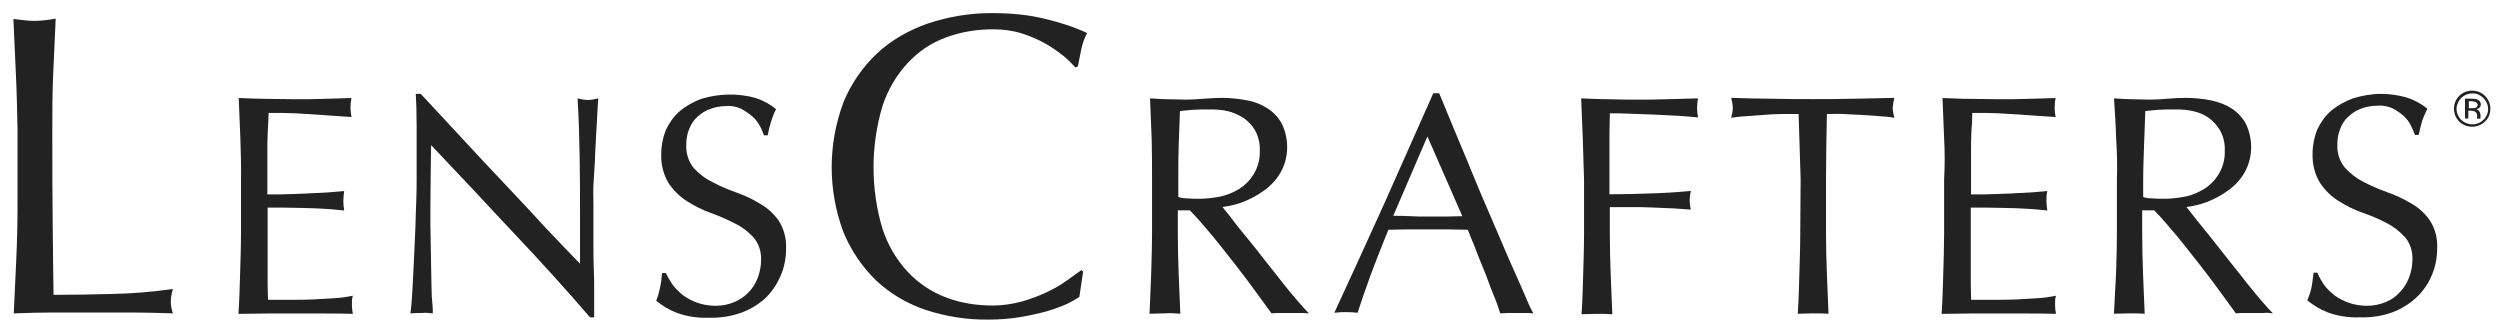
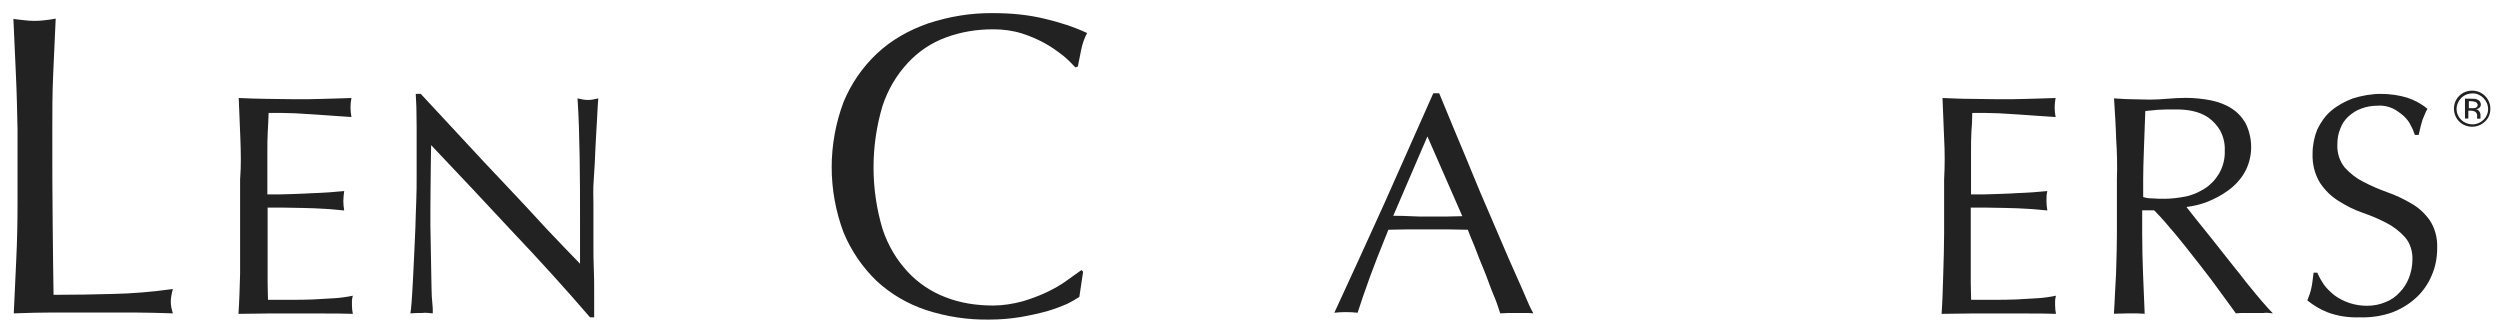
<svg xmlns="http://www.w3.org/2000/svg" width="173" height="23" viewBox="0 0 173 23" fill="none">
  <path d="M1.1 5.145C1.04 3.888 0.988 2.596 0.927 1.313C1.213 1.339 1.447 1.373 1.672 1.399C2.157 1.46 2.624 1.46 3.109 1.399C3.343 1.373 3.594 1.339 3.854 1.287C3.793 2.605 3.741 3.888 3.68 5.153C3.62 6.41 3.62 7.702 3.62 8.985C3.62 11.473 3.62 13.652 3.646 15.477C3.672 17.311 3.672 18.938 3.706 20.402C5.118 20.402 6.468 20.376 7.767 20.342C9.178 20.316 10.555 20.195 11.966 19.997C11.879 20.281 11.819 20.6 11.819 20.884C11.819 21.168 11.879 21.427 11.966 21.685C11.048 21.659 10.122 21.625 9.204 21.625H3.715C2.823 21.625 1.906 21.65 0.953 21.685C1.014 20.454 1.066 19.222 1.126 17.939C1.187 16.648 1.213 15.391 1.213 14.073V8.976C1.187 7.693 1.161 6.402 1.1 5.145Z" fill="#222222" />
-   <path d="M16.632 9.553C16.606 8.64 16.546 7.693 16.52 6.781C17.178 6.806 17.844 6.841 18.476 6.841C19.108 6.841 19.775 6.867 20.433 6.867C21.091 6.867 21.732 6.867 22.364 6.841C22.996 6.815 23.662 6.815 24.32 6.781C24.234 7.211 24.234 7.642 24.32 8.098C23.861 8.072 23.429 8.038 23.056 8.012L21.844 7.926C21.411 7.9 20.953 7.866 20.433 7.84C19.914 7.814 19.308 7.814 18.589 7.814C18.563 8.27 18.563 8.727 18.528 9.131C18.502 9.536 18.502 10.018 18.502 10.56C18.502 11.103 18.502 11.68 18.502 12.222C18.502 12.765 18.502 13.169 18.502 13.454C19.134 13.454 19.715 13.454 20.225 13.428C20.736 13.402 21.204 13.402 21.637 13.367C22.069 13.342 22.442 13.342 22.814 13.307C23.186 13.281 23.506 13.247 23.818 13.221C23.792 13.454 23.758 13.677 23.758 13.91C23.758 14.142 23.784 14.34 23.818 14.564C23.446 14.538 23.013 14.478 22.494 14.452C21.974 14.427 21.489 14.392 20.996 14.392L19.585 14.366C19.152 14.366 18.779 14.366 18.52 14.366C18.52 14.478 18.52 14.624 18.52 14.797C18.52 14.969 18.52 15.141 18.52 15.365V17.509C18.52 18.335 18.52 19.024 18.52 19.541C18.52 20.083 18.546 20.488 18.546 20.746H20.069C20.615 20.746 21.16 20.746 21.68 20.721C22.199 20.695 22.719 20.66 23.178 20.634C23.584 20.609 24.009 20.548 24.416 20.462C24.39 20.574 24.355 20.695 24.355 20.807C24.355 20.919 24.355 21.039 24.355 21.151C24.355 21.349 24.381 21.521 24.416 21.719C23.758 21.694 23.117 21.694 22.459 21.694H18.485C17.827 21.694 17.16 21.719 16.502 21.719C16.563 20.807 16.589 19.86 16.615 18.947C16.641 18.034 16.676 17.087 16.676 16.14V12.42C16.693 11.439 16.667 10.526 16.632 9.553Z" fill="#222222" />
+   <path d="M16.632 9.553C16.606 8.64 16.546 7.693 16.52 6.781C17.178 6.806 17.844 6.841 18.476 6.841C19.108 6.841 19.775 6.867 20.433 6.867C21.091 6.867 21.732 6.867 22.364 6.841C22.996 6.815 23.662 6.815 24.32 6.781C24.234 7.211 24.234 7.642 24.32 8.098C23.861 8.072 23.429 8.038 23.056 8.012L21.844 7.926C21.411 7.9 20.953 7.866 20.433 7.84C19.914 7.814 19.308 7.814 18.589 7.814C18.563 8.27 18.563 8.727 18.528 9.131C18.502 9.536 18.502 10.018 18.502 10.56C18.502 11.103 18.502 11.68 18.502 12.222C18.502 12.765 18.502 13.169 18.502 13.454C19.134 13.454 19.715 13.454 20.225 13.428C20.736 13.402 21.204 13.402 21.637 13.367C22.069 13.342 22.442 13.342 22.814 13.307C23.186 13.281 23.506 13.247 23.818 13.221C23.792 13.454 23.758 13.677 23.758 13.91C23.758 14.142 23.784 14.34 23.818 14.564C23.446 14.538 23.013 14.478 22.494 14.452C21.974 14.427 21.489 14.392 20.996 14.392L19.585 14.366C19.152 14.366 18.779 14.366 18.52 14.366C18.52 14.478 18.52 14.624 18.52 14.797C18.52 14.969 18.52 15.141 18.52 15.365V17.509C18.52 18.335 18.52 19.024 18.52 19.541C18.52 20.083 18.546 20.488 18.546 20.746H20.069C20.615 20.746 21.16 20.746 21.68 20.721C22.199 20.695 22.719 20.66 23.178 20.634C23.584 20.609 24.009 20.548 24.416 20.462C24.39 20.574 24.355 20.695 24.355 20.807C24.355 20.919 24.355 21.039 24.355 21.151C24.355 21.349 24.381 21.521 24.416 21.719C23.758 21.694 23.117 21.694 22.459 21.694H18.485C17.827 21.694 17.16 21.719 16.502 21.719C16.563 20.807 16.589 19.86 16.615 18.947V12.42C16.693 11.439 16.667 10.526 16.632 9.553Z" fill="#222222" />
  <path d="M35.506 16.08C33.61 14.048 31.74 12.041 29.835 10.044C29.835 10.449 29.809 10.991 29.809 11.671C29.809 12.36 29.783 13.273 29.783 14.444C29.783 14.762 29.783 15.133 29.783 15.589C29.783 16.045 29.809 16.502 29.809 16.992C29.809 17.483 29.835 17.991 29.835 18.482C29.835 18.964 29.861 19.455 29.861 19.885C29.861 20.316 29.887 20.712 29.922 21.03C29.957 21.349 29.948 21.573 29.948 21.685C29.688 21.659 29.428 21.625 29.203 21.659C28.944 21.659 28.658 21.659 28.398 21.685C28.424 21.538 28.459 21.28 28.485 20.884C28.511 20.48 28.545 20.023 28.571 19.481C28.597 18.938 28.632 18.336 28.658 17.707C28.684 17.078 28.718 16.416 28.744 15.787C28.77 15.158 28.77 14.53 28.805 13.927C28.831 13.324 28.831 12.782 28.831 12.3C28.831 10.896 28.831 9.725 28.831 8.727C28.831 7.728 28.805 6.979 28.77 6.497H29.117L31.965 9.562C32.969 10.647 33.982 11.74 34.987 12.791C35.991 13.85 36.917 14.848 37.809 15.821C38.701 16.768 39.48 17.569 40.138 18.25V15.305C40.138 13.789 40.138 12.3 40.112 10.87C40.086 9.441 40.051 8.064 39.965 6.807C40.199 6.867 40.45 6.918 40.709 6.918C40.943 6.918 41.168 6.858 41.402 6.807C41.376 7.125 41.342 7.607 41.316 8.236C41.29 8.864 41.229 9.553 41.203 10.268C41.177 10.982 41.142 11.697 41.09 12.386C41.03 13.075 41.065 13.643 41.065 14.073V15.391C41.065 15.873 41.065 16.39 41.065 16.932C41.065 17.474 41.065 18.017 41.09 18.559C41.116 19.102 41.116 19.619 41.116 20.075C41.116 20.531 41.116 20.962 41.116 21.306V21.96H40.831C39.186 20.049 37.402 18.077 35.506 16.08Z" fill="#222222" />
-   <path d="M46.528 19.679C46.727 19.963 46.986 20.195 47.246 20.419C47.904 20.901 48.683 21.16 49.523 21.16C49.982 21.16 50.415 21.073 50.822 20.901C51.566 20.583 52.146 19.989 52.432 19.24C52.579 18.835 52.666 18.439 52.666 18.008C52.692 17.44 52.519 16.863 52.146 16.433C51.774 16.028 51.341 15.692 50.848 15.46C50.302 15.176 49.757 14.943 49.211 14.745C48.64 14.547 48.086 14.263 47.575 13.944C47.064 13.626 46.623 13.204 46.276 12.687C45.904 12.085 45.731 11.37 45.757 10.655C45.757 10.087 45.87 9.51 46.077 8.993C46.311 8.511 46.623 8.046 47.03 7.702C47.462 7.332 47.982 7.048 48.527 6.841C49.766 6.471 51.056 6.436 52.294 6.781C52.813 6.953 53.298 7.211 53.705 7.556C53.558 7.814 53.471 8.072 53.384 8.33C53.272 8.675 53.185 9.019 53.125 9.364H52.865C52.778 9.131 52.692 8.907 52.579 8.709C52.432 8.451 52.294 8.253 52.06 8.055C51.826 7.857 51.575 7.685 51.315 7.538C50.995 7.392 50.623 7.306 50.276 7.34C49.904 7.34 49.497 7.401 49.151 7.538C48.804 7.65 48.519 7.857 48.259 8.081C47.999 8.313 47.8 8.623 47.688 8.942C47.54 9.286 47.489 9.656 47.489 10.027C47.462 10.595 47.636 11.172 48.008 11.628C48.38 12.033 48.813 12.369 49.307 12.601C49.826 12.885 50.398 13.118 50.943 13.316C51.514 13.514 52.068 13.772 52.579 14.091C53.099 14.375 53.532 14.78 53.878 15.262C54.25 15.83 54.423 16.493 54.397 17.182C54.397 17.836 54.285 18.473 54.025 19.067C53.791 19.636 53.419 20.187 52.986 20.609C52.501 21.065 51.921 21.409 51.289 21.642C50.571 21.9 49.791 22.012 49.012 21.986C48.268 22.012 47.514 21.9 46.822 21.642C46.302 21.444 45.843 21.16 45.411 20.815C45.523 20.531 45.61 20.212 45.67 19.928C45.731 19.67 45.783 19.326 45.818 18.895H46.077C46.207 19.162 46.354 19.42 46.528 19.679Z" fill="#222222" />
  <path d="M73.86 21.022C73.401 21.22 72.942 21.392 72.449 21.538C71.903 21.685 71.297 21.823 70.605 21.943C69.912 22.055 69.193 22.115 68.475 22.115C66.977 22.141 65.514 21.917 64.103 21.461C62.804 21.03 61.627 20.342 60.648 19.429C59.67 18.482 58.891 17.337 58.371 16.08C57.28 13.161 57.28 9.984 58.371 7.065C58.891 5.808 59.67 4.663 60.674 3.715C61.678 2.768 62.891 2.088 64.215 1.623C65.678 1.141 67.211 0.883 68.76 0.909C69.973 0.909 71.176 1.02 72.353 1.313C73.332 1.546 74.31 1.856 75.228 2.286C75.029 2.656 74.907 3.027 74.821 3.431C74.734 3.888 74.648 4.292 74.587 4.602L74.414 4.663C74.154 4.378 73.869 4.094 73.583 3.862C73.176 3.543 72.778 3.259 72.319 3.001C71.799 2.717 71.254 2.484 70.709 2.312C70.076 2.114 69.41 2.028 68.726 2.028C67.6 2.028 66.51 2.2 65.445 2.596C64.44 2.966 63.549 3.569 62.83 4.344C62.025 5.205 61.445 6.204 61.072 7.323C60.241 10.096 60.241 13.075 61.072 15.847C61.445 16.966 62.025 17.965 62.83 18.826C63.549 19.601 64.466 20.204 65.445 20.574C66.484 20.979 67.6 21.142 68.726 21.142C69.418 21.142 70.076 21.03 70.743 20.858C71.315 20.686 71.869 20.488 72.414 20.23C72.899 19.997 73.367 19.748 73.799 19.429C74.206 19.145 74.544 18.887 74.838 18.689L74.951 18.8L74.691 20.548C74.431 20.712 74.146 20.884 73.86 21.022Z" fill="#222222" />
-   <path fill-rule="evenodd" clip-rule="evenodd" d="M79.641 8.256C79.662 8.714 79.683 9.168 79.695 9.613C79.721 10.526 79.721 11.473 79.721 12.412V16.131C79.721 16.9 79.7 17.631 79.678 18.371C79.672 18.568 79.666 18.765 79.661 18.964C79.647 19.457 79.624 19.941 79.602 20.416C79.581 20.854 79.561 21.285 79.548 21.711C79.718 21.711 79.888 21.704 80.061 21.698C80.241 21.692 80.424 21.685 80.613 21.685C80.945 21.654 81.256 21.678 81.565 21.702C81.603 21.705 81.64 21.708 81.678 21.711C81.665 21.265 81.644 20.825 81.623 20.381C81.601 19.917 81.579 19.448 81.565 18.964C81.531 18.017 81.505 17.078 81.505 16.131V14.556H82.336C82.821 15.046 83.34 15.649 83.886 16.304C84.267 16.762 84.649 17.249 85.031 17.737C85.195 17.946 85.358 18.155 85.522 18.361C86.067 19.05 86.526 19.679 86.985 20.307C87.373 20.846 87.656 21.231 87.875 21.529C87.915 21.584 87.953 21.636 87.989 21.685C88.189 21.659 88.422 21.659 88.621 21.659H88.621H89.92H89.92C90.145 21.659 90.344 21.659 90.578 21.685C90.379 21.487 90.119 21.203 89.773 20.798L89.773 20.798C89.427 20.393 89.08 19.989 88.708 19.506C88.472 19.195 88.225 18.887 87.972 18.572C87.827 18.39 87.679 18.206 87.531 18.017C87.132 17.5 86.725 16.984 86.353 16.527C86.256 16.408 86.159 16.292 86.064 16.177C85.787 15.844 85.527 15.531 85.314 15.236C85.143 14.999 84.981 14.802 84.842 14.632C84.748 14.518 84.665 14.416 84.596 14.323C85.089 14.263 85.548 14.151 86.007 13.979C86.526 13.772 87.011 13.523 87.444 13.204C87.903 12.885 88.31 12.455 88.595 11.973C89.193 10.948 89.227 9.656 88.708 8.572C88.474 8.141 88.137 7.771 87.73 7.513C87.297 7.228 86.812 7.03 86.293 6.944C85.712 6.832 85.106 6.772 84.535 6.772C84.203 6.772 83.859 6.795 83.522 6.818C83.446 6.823 83.371 6.828 83.297 6.832C82.89 6.867 82.466 6.893 82.059 6.893C81.855 6.893 81.648 6.886 81.44 6.88C81.232 6.873 81.024 6.867 80.821 6.867C80.51 6.867 80.205 6.847 79.885 6.826C79.786 6.819 79.685 6.813 79.583 6.807C79.596 7.291 79.618 7.776 79.641 8.256ZM83.002 13.755C82.717 13.755 82.431 13.755 82.197 13.729C81.972 13.729 81.739 13.703 81.539 13.634V12.403C81.539 11.637 81.539 10.862 81.565 10.061C81.578 9.661 81.594 9.267 81.609 8.873C81.624 8.479 81.639 8.085 81.652 7.685C81.736 7.676 81.819 7.667 81.906 7.658C82.088 7.638 82.283 7.616 82.518 7.599C82.864 7.573 83.262 7.573 83.782 7.573C84.154 7.573 84.561 7.599 84.933 7.685C85.332 7.771 85.678 7.943 86.024 8.141C86.37 8.374 86.656 8.684 86.855 9.028C87.089 9.458 87.202 9.949 87.176 10.431C87.202 10.974 87.054 11.551 86.769 12.033C86.509 12.463 86.171 12.808 85.764 13.066C85.332 13.324 84.873 13.522 84.414 13.608C83.955 13.695 83.461 13.755 83.003 13.755H83.002Z" fill="#222222" />
  <path fill-rule="evenodd" clip-rule="evenodd" d="M105.539 21.659C105.738 21.659 105.911 21.659 106.11 21.685C105.916 21.363 105.706 20.868 105.453 20.27C105.436 20.228 105.418 20.186 105.4 20.144C105.264 19.827 105.113 19.493 104.953 19.136C104.778 18.746 104.59 18.329 104.396 17.879C104.181 17.383 103.966 16.88 103.74 16.35C103.574 15.962 103.402 15.559 103.218 15.133C103.125 14.914 103.031 14.698 102.938 14.483C102.602 13.705 102.273 12.943 101.954 12.153C101.644 11.384 101.323 10.62 101.007 9.868C100.909 9.635 100.812 9.404 100.716 9.174L99.591 6.453H99.184C98.617 7.721 98.058 8.982 97.503 10.236C96.93 11.529 96.361 12.815 95.79 14.091C94.665 16.579 93.513 19.093 92.336 21.642C92.855 21.582 93.4 21.582 93.946 21.642C94.154 20.988 94.439 20.161 94.812 19.128C95.126 18.263 95.484 17.373 95.863 16.428C95.933 16.253 96.004 16.077 96.076 15.899C96.292 15.899 96.515 15.892 96.738 15.886C96.961 15.88 97.184 15.873 97.4 15.873H98.725H100.162C100.392 15.873 100.63 15.88 100.868 15.886C101.106 15.892 101.344 15.899 101.573 15.899C101.661 16.142 101.763 16.386 101.869 16.639C101.973 16.888 102.081 17.145 102.179 17.414C102.292 17.722 102.416 18.021 102.539 18.317C102.632 18.543 102.725 18.766 102.811 18.99C102.881 19.171 102.948 19.352 103.013 19.53C103.135 19.861 103.253 20.183 103.383 20.48C103.557 20.886 103.671 21.239 103.772 21.551C103.787 21.597 103.801 21.641 103.816 21.685C103.915 21.685 104.008 21.678 104.101 21.672C104.195 21.666 104.288 21.659 104.387 21.659H105.539ZM97.591 14.96C97.192 14.934 96.786 14.934 96.413 14.934L98.777 9.441L101.192 14.96C100.989 14.96 100.788 14.967 100.586 14.973C100.385 14.98 100.184 14.986 99.98 14.986H98.768C98.396 14.986 97.998 14.986 97.591 14.96Z" fill="#222222" />
-   <path d="M109.53 9.613C109.504 8.701 109.443 7.754 109.417 6.807C110.075 6.832 110.716 6.867 111.374 6.867C112.006 6.893 112.673 6.893 113.331 6.893C113.989 6.893 114.655 6.893 115.313 6.867L117.504 6.807C117.417 7.237 117.417 7.668 117.504 8.124C117.097 8.098 116.638 8.038 116.092 8.012C115.547 7.986 114.967 7.952 114.395 7.926C113.824 7.9 113.27 7.9 112.724 7.866C112.179 7.84 111.746 7.84 111.4 7.84C111.4 8.356 111.374 8.839 111.374 9.295C111.374 9.751 111.374 10.207 111.374 10.698C111.374 11.215 111.374 11.671 111.374 12.102C111.374 12.532 111.374 12.989 111.374 13.445C112.326 13.445 113.27 13.419 114.222 13.385C115.175 13.359 116.092 13.299 117.01 13.213C116.898 13.643 116.898 14.099 117.01 14.504C116.638 14.478 116.231 14.444 115.772 14.418C115.313 14.392 114.854 14.392 114.335 14.358C113.815 14.332 113.331 14.332 112.837 14.332H111.4V16.166C111.4 17.113 111.426 18.051 111.46 18.998C111.486 19.946 111.547 20.832 111.573 21.745C111.227 21.719 110.88 21.719 110.508 21.719C110.136 21.719 109.764 21.745 109.443 21.745C109.504 20.858 109.53 19.946 109.556 18.998C109.582 18.051 109.616 17.139 109.616 16.166V12.446C109.59 11.473 109.556 10.526 109.53 9.613Z" fill="#222222" />
-   <path d="M124.464 7.891C124.092 7.891 123.685 7.891 123.287 7.891C122.889 7.891 122.456 7.917 122.049 7.952C121.642 7.978 121.244 8.012 120.837 8.038C120.43 8.064 120.118 8.098 119.798 8.15C119.858 7.917 119.91 7.693 119.91 7.461C119.91 7.228 119.85 7.005 119.798 6.772C120.75 6.798 121.694 6.832 122.62 6.832C123.538 6.858 124.49 6.858 125.443 6.858C126.395 6.858 127.339 6.858 128.265 6.832C129.183 6.807 130.135 6.807 131.088 6.772C131.027 7.005 131.001 7.228 130.975 7.461C130.975 7.693 131.036 7.917 131.088 8.15C130.767 8.089 130.43 8.064 130.049 8.038C129.676 8.012 129.269 7.978 128.837 7.952C128.404 7.926 128.005 7.926 127.598 7.891C127.192 7.866 126.793 7.891 126.421 7.891C126.395 9.381 126.36 10.87 126.36 12.386V16.131C126.36 17.078 126.386 18.017 126.421 18.964C126.447 19.877 126.508 20.798 126.534 21.711C126.187 21.685 125.841 21.685 125.469 21.685C125.096 21.685 124.724 21.711 124.404 21.711C124.464 20.824 124.49 19.911 124.516 18.964C124.542 18.017 124.577 17.104 124.577 16.131L124.603 12.386C124.551 10.896 124.516 9.407 124.464 7.891Z" fill="#222222" />
  <path d="M134.533 9.553C134.507 8.64 134.447 7.693 134.421 6.781C135.079 6.806 135.719 6.841 136.377 6.841C137.035 6.841 137.676 6.867 138.334 6.867C138.992 6.867 139.633 6.867 140.291 6.841C140.949 6.815 141.589 6.815 142.247 6.781C142.161 7.211 142.161 7.642 142.247 8.098C141.789 8.072 141.356 8.038 140.949 8.012L139.737 7.926C139.304 7.9 138.845 7.866 138.325 7.84C137.806 7.814 137.2 7.814 136.481 7.814C136.481 8.27 136.455 8.727 136.421 9.131C136.395 9.536 136.395 10.018 136.395 10.56C136.395 11.103 136.395 11.68 136.395 12.222C136.395 12.765 136.395 13.169 136.395 13.454C137.027 13.454 137.607 13.454 138.118 13.428C138.628 13.402 139.096 13.402 139.494 13.367C139.901 13.342 140.299 13.342 140.672 13.307C141.044 13.281 141.364 13.247 141.676 13.221C141.615 13.454 141.615 13.677 141.615 13.91C141.615 14.142 141.641 14.34 141.676 14.564C141.304 14.538 140.871 14.478 140.351 14.452C139.832 14.427 139.347 14.392 138.854 14.392L137.442 14.366C137.009 14.366 136.637 14.366 136.377 14.366C136.377 14.478 136.377 14.624 136.377 14.797C136.377 14.969 136.377 15.141 136.377 15.365V17.509C136.377 18.335 136.377 19.024 136.377 19.541C136.377 20.083 136.403 20.488 136.403 20.746H137.927C138.473 20.746 139.018 20.746 139.538 20.721C140.057 20.695 140.576 20.66 141.035 20.634C141.442 20.609 141.866 20.548 142.273 20.462C142.247 20.574 142.213 20.695 142.213 20.807C142.213 20.919 142.213 21.039 142.213 21.151C142.213 21.349 142.239 21.521 142.273 21.719C141.615 21.694 140.975 21.694 140.317 21.694H136.343C135.685 21.694 135.018 21.719 134.36 21.719C134.421 20.807 134.447 19.86 134.473 18.947C134.499 18.034 134.533 17.087 134.533 16.14V12.42C134.585 11.473 134.585 10.526 134.533 9.553Z" fill="#222222" />
  <path fill-rule="evenodd" clip-rule="evenodd" d="M146.291 6.807C146.351 7.754 146.412 8.701 146.438 9.613C146.498 10.526 146.524 11.439 146.49 12.412V16.131C146.49 16.932 146.466 17.715 146.444 18.476C146.439 18.64 146.434 18.802 146.429 18.964C146.4 19.418 146.379 19.864 146.358 20.303C146.336 20.78 146.314 21.249 146.282 21.711C146.436 21.711 146.602 21.705 146.775 21.698C146.961 21.692 147.154 21.685 147.347 21.685C147.719 21.685 148.065 21.685 148.412 21.711C148.399 21.265 148.378 20.825 148.357 20.381C148.335 19.917 148.313 19.448 148.299 18.964C148.265 18.017 148.239 17.078 148.239 16.131V14.556H149.07C149.555 15.046 150.074 15.649 150.62 16.304C151.001 16.762 151.383 17.249 151.765 17.737C151.929 17.946 152.092 18.155 152.256 18.361C152.801 19.05 153.286 19.705 153.719 20.307L154.723 21.685C154.922 21.659 155.13 21.659 155.329 21.659H155.329H156.628C156.819 21.63 156.992 21.65 157.183 21.673C157.217 21.677 157.251 21.681 157.286 21.685C157.087 21.487 156.827 21.203 156.481 20.798C156.201 20.471 155.92 20.126 155.626 19.765C155.557 19.68 155.487 19.594 155.416 19.506C155.18 19.195 154.933 18.887 154.68 18.572C154.535 18.39 154.387 18.206 154.238 18.017L153.061 16.527C152.68 16.062 152.334 15.632 152.022 15.236C151.907 15.09 151.803 14.959 151.708 14.84C151.546 14.637 151.413 14.47 151.303 14.323C151.797 14.263 152.256 14.151 152.715 13.979C153.234 13.772 153.719 13.523 154.152 13.204C154.611 12.885 155.018 12.455 155.303 11.973C155.901 10.948 155.935 9.656 155.416 8.572C155.182 8.141 154.844 7.771 154.438 7.513C154.005 7.228 153.52 7.056 153 6.944C152.42 6.832 151.814 6.772 151.243 6.772C150.836 6.772 150.412 6.798 150.005 6.832C149.598 6.867 149.174 6.893 148.767 6.893C148.563 6.893 148.356 6.886 148.148 6.88C147.94 6.873 147.732 6.867 147.529 6.867C147.218 6.867 146.913 6.847 146.593 6.826C146.494 6.819 146.393 6.813 146.291 6.807ZM149.78 13.755C149.494 13.755 149.208 13.755 148.974 13.729C148.715 13.729 148.516 13.703 148.308 13.634V12.403C148.308 11.804 148.329 11.199 148.351 10.581C148.357 10.409 148.363 10.236 148.368 10.061C148.381 9.661 148.397 9.267 148.412 8.873C148.427 8.479 148.442 8.085 148.455 7.685C148.491 7.681 148.528 7.677 148.566 7.672C148.777 7.649 149.027 7.621 149.321 7.599C149.667 7.573 150.065 7.573 150.585 7.573C150.957 7.573 151.364 7.599 151.736 7.685C152.135 7.771 152.481 7.909 152.827 8.141C153.148 8.374 153.433 8.684 153.632 9.028C153.866 9.458 153.979 9.949 153.953 10.431C153.979 10.974 153.831 11.551 153.546 12.033C153.286 12.463 152.948 12.808 152.541 13.066C152.109 13.324 151.676 13.522 151.191 13.608C150.732 13.695 150.239 13.755 149.78 13.755H149.78Z" fill="#222222" />
  <path d="M160.801 19.679C161 19.963 161.26 20.195 161.52 20.419C162.177 20.901 162.957 21.16 163.796 21.16C164.255 21.16 164.688 21.074 165.095 20.901C165.467 20.755 165.788 20.531 166.073 20.213C166.359 19.928 166.558 19.584 166.705 19.214C166.853 18.809 166.939 18.413 166.939 17.983C166.965 17.414 166.792 16.837 166.42 16.407C166.048 16.002 165.615 15.666 165.156 15.434C164.61 15.15 164.065 14.917 163.485 14.719C162.905 14.521 162.359 14.237 161.848 13.918C161.329 13.6 160.896 13.178 160.55 12.662C160.178 12.059 160.004 11.344 160.03 10.63C160.03 10.061 160.143 9.484 160.351 8.968C160.584 8.486 160.896 8.021 161.303 7.676C161.736 7.306 162.255 7.022 162.801 6.815C163.433 6.617 164.1 6.497 164.757 6.497C165.364 6.497 165.996 6.583 166.567 6.755C167.086 6.927 167.571 7.185 167.978 7.53C167.831 7.788 167.744 8.046 167.632 8.305C167.545 8.589 167.459 8.933 167.372 9.338H167.112C167.026 9.105 166.939 8.882 166.827 8.684C166.714 8.425 166.541 8.227 166.342 8.029C166.108 7.831 165.883 7.659 165.597 7.513C165.277 7.366 164.905 7.28 164.532 7.315C164.16 7.315 163.753 7.375 163.407 7.513C163.061 7.625 162.775 7.831 162.515 8.055C162.255 8.287 162.056 8.597 161.944 8.916C161.797 9.26 161.745 9.631 161.745 10.001C161.719 10.569 161.892 11.146 162.264 11.602C162.636 12.007 163.069 12.343 163.528 12.575C164.074 12.86 164.619 13.092 165.164 13.29C165.736 13.488 166.29 13.746 166.835 14.065C167.355 14.349 167.788 14.754 168.134 15.236C168.506 15.804 168.679 16.467 168.653 17.156C168.653 17.81 168.541 18.448 168.281 19.042C168.047 19.61 167.675 20.161 167.216 20.583C166.731 21.039 166.151 21.384 165.545 21.616C164.827 21.874 164.048 21.986 163.268 21.96C162.524 21.986 161.771 21.874 161.078 21.616C160.558 21.418 160.1 21.134 159.667 20.79C159.779 20.505 159.901 20.187 159.952 19.903C160.013 19.644 160.039 19.3 160.1 18.869H160.359C160.481 19.162 160.628 19.42 160.801 19.679Z" fill="#222222" />
  <path fill-rule="evenodd" clip-rule="evenodd" d="M170.177 8.408C170.662 8.89 171.476 8.89 171.961 8.408C172.22 8.176 172.333 7.866 172.333 7.521C172.333 7.177 172.194 6.867 171.961 6.634C171.476 6.152 170.662 6.152 170.177 6.634C169.692 7.117 169.692 7.926 170.177 8.408ZM170.316 6.781C170.117 6.979 169.995 7.263 169.995 7.521C169.995 8.124 170.454 8.58 171.06 8.606H171.086C171.692 8.606 172.177 8.124 172.177 7.547C172.177 6.979 171.692 6.462 171.112 6.462C170.809 6.462 170.524 6.574 170.316 6.781ZM171.441 6.893C171.329 6.832 171.182 6.832 171.069 6.832L170.576 6.824V8.201H170.809V7.659H171.008C171.078 7.659 171.147 7.681 171.216 7.703L171.216 7.703L171.216 7.703C171.234 7.709 171.251 7.714 171.268 7.719C171.389 7.805 171.441 7.926 171.415 8.038V8.184V8.21H171.649V8.184V8.124V8.012V7.9C171.64 7.882 171.634 7.861 171.628 7.837C171.616 7.792 171.602 7.742 171.562 7.702C171.502 7.616 171.415 7.556 171.329 7.556C171.398 7.556 171.445 7.534 171.492 7.511C171.504 7.506 171.516 7.5 171.528 7.495C171.614 7.435 171.675 7.349 171.675 7.237C171.675 7.091 171.588 6.953 171.441 6.893ZM171.321 7.062L171.329 7.065C171.381 7.091 171.441 7.177 171.459 7.228C171.459 7.349 171.398 7.435 171.311 7.461C171.225 7.487 171.164 7.487 171.078 7.487H171.078H170.844V7.005H171.043C171.127 7.005 171.235 7.037 171.321 7.062Z" fill="#222222" />
</svg>